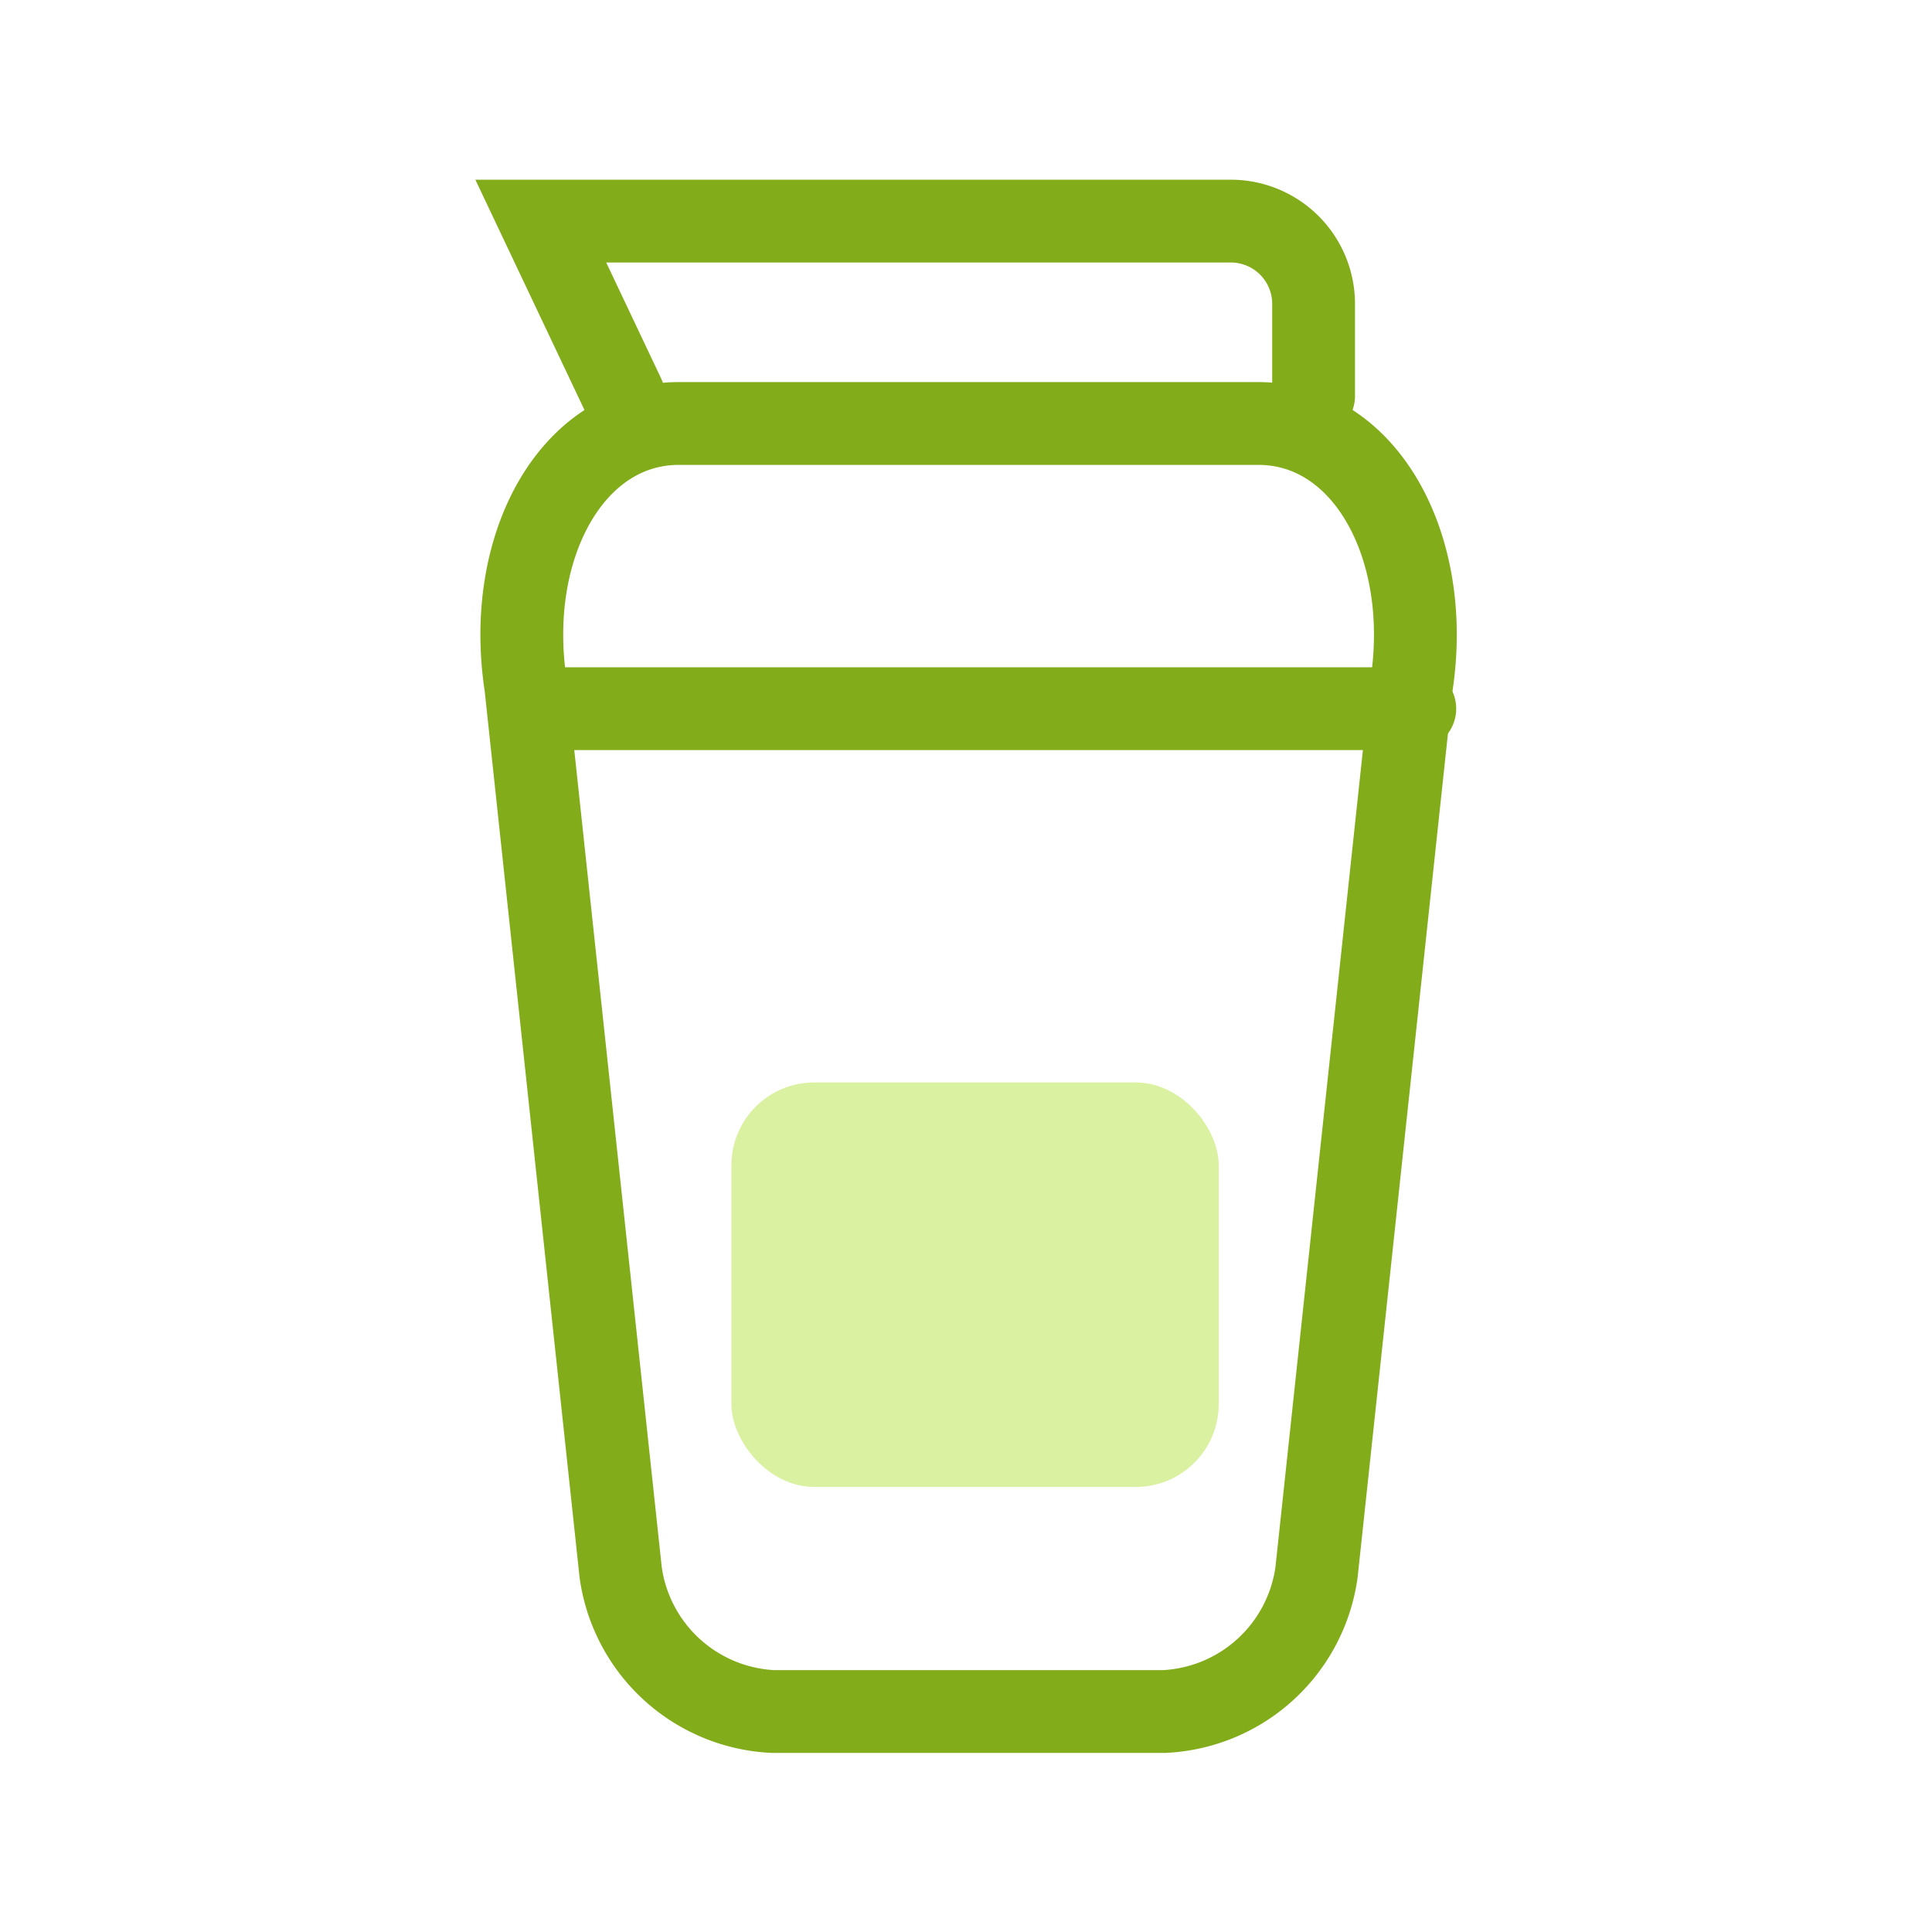
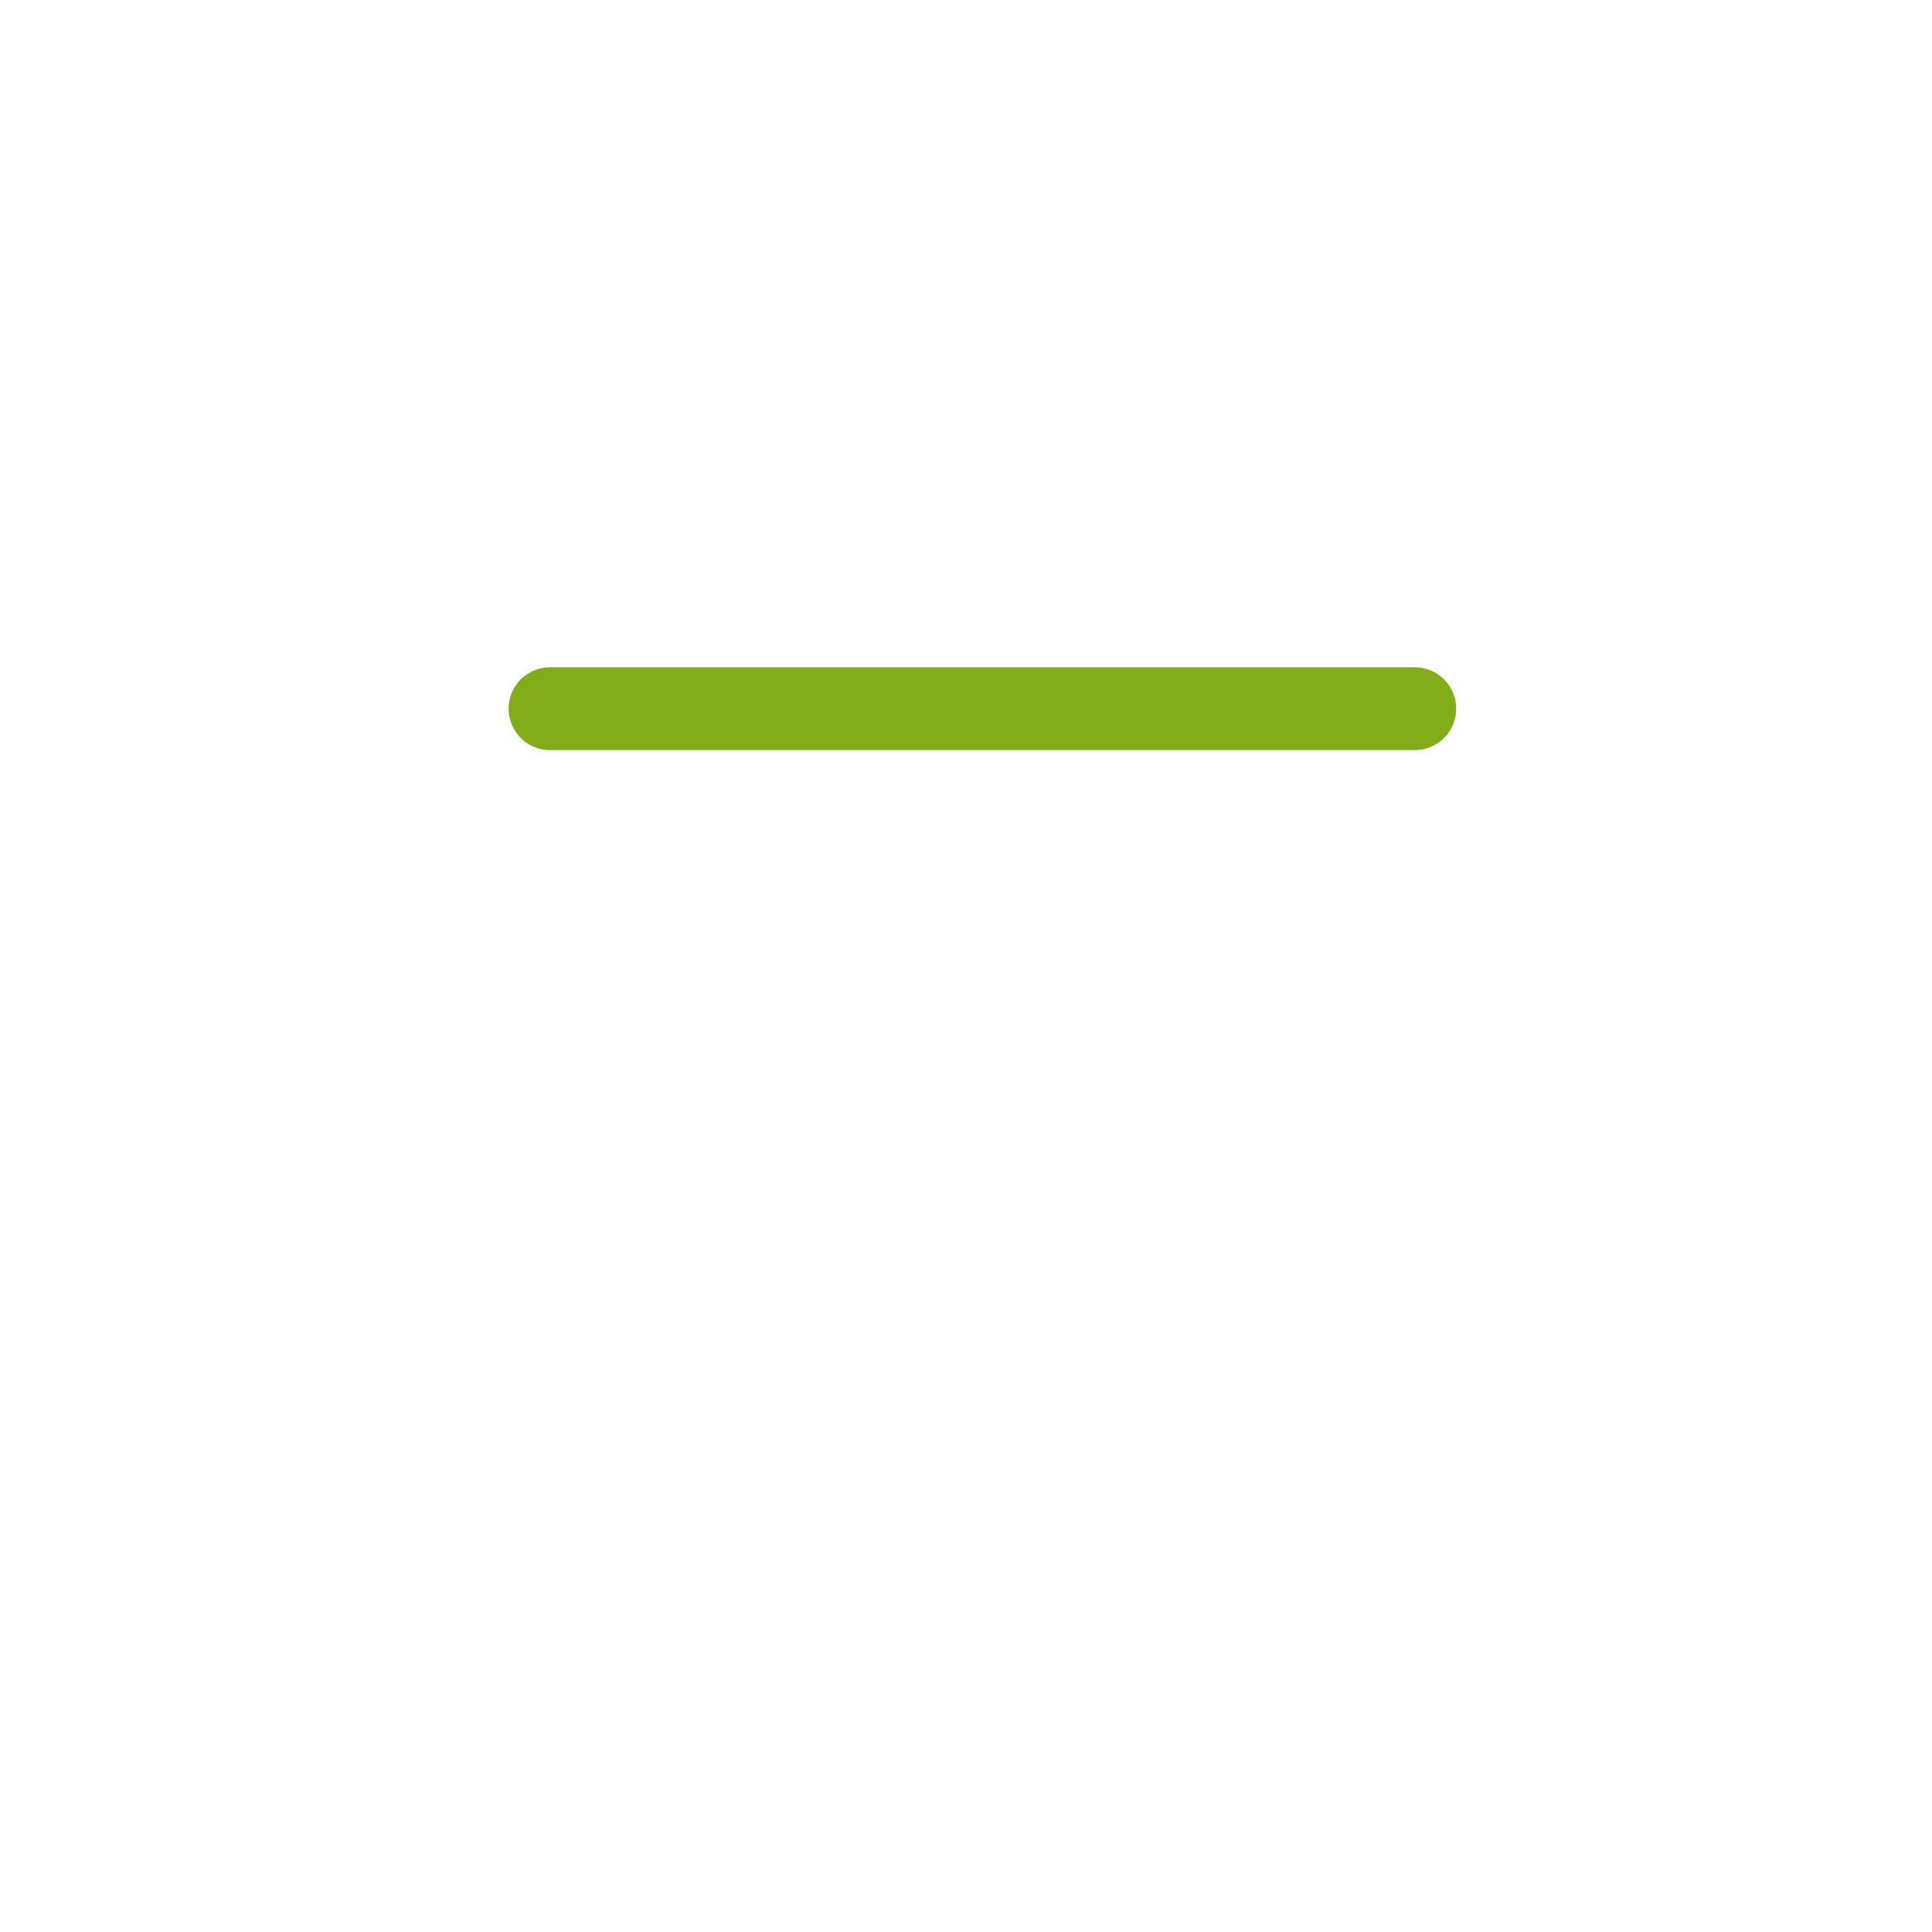
<svg xmlns="http://www.w3.org/2000/svg" id="termo" width="70" height="70" viewBox="0 0 70 70">
  <defs>
    <style>.cls-1{fill:none;stroke:#82ac1a;stroke-linecap:round;stroke-width:3px;fill-rule:evenodd}</style>
  </defs>
-   <path id="Прямоугольник_скругл._углы_1_копия" d="M25 15h21c3.866 0 6.318 4.454 5.546 9.492l-3.44 32.132a5.855 5.855 0 0 1-5.506 5.043H28.4a5.855 5.855 0 0 1-5.506-5.042l-3.44-32.133C18.682 19.454 21.134 15 25 15Z" class="cls-1" data-name="Прямоугольник, скругл. углы 1 копия" transform="translate(-.406 .344)" />
-   <path id="Прямоугольник_скругл._углы_13" d="m23 14-3-6.333h25a3 3 0 0 1 3 3V14" class="cls-1" data-name="Прямоугольник, скругл. углы 13" transform="translate(-.406 .344)" />
  <path id="Фигура_4" d="M20.333 25.333h31.334" class="cls-1" data-name="Фигура 4" transform="translate(-.406 .344)" />
-   <rect id="Прямоугольник_скругл._углы_14" width="17.656" height="14.656" x="26.5" y="39.219" fill="#daf1a2" data-name="Прямоугольник, скругл. углы 14" rx="3" ry="3" />
</svg>